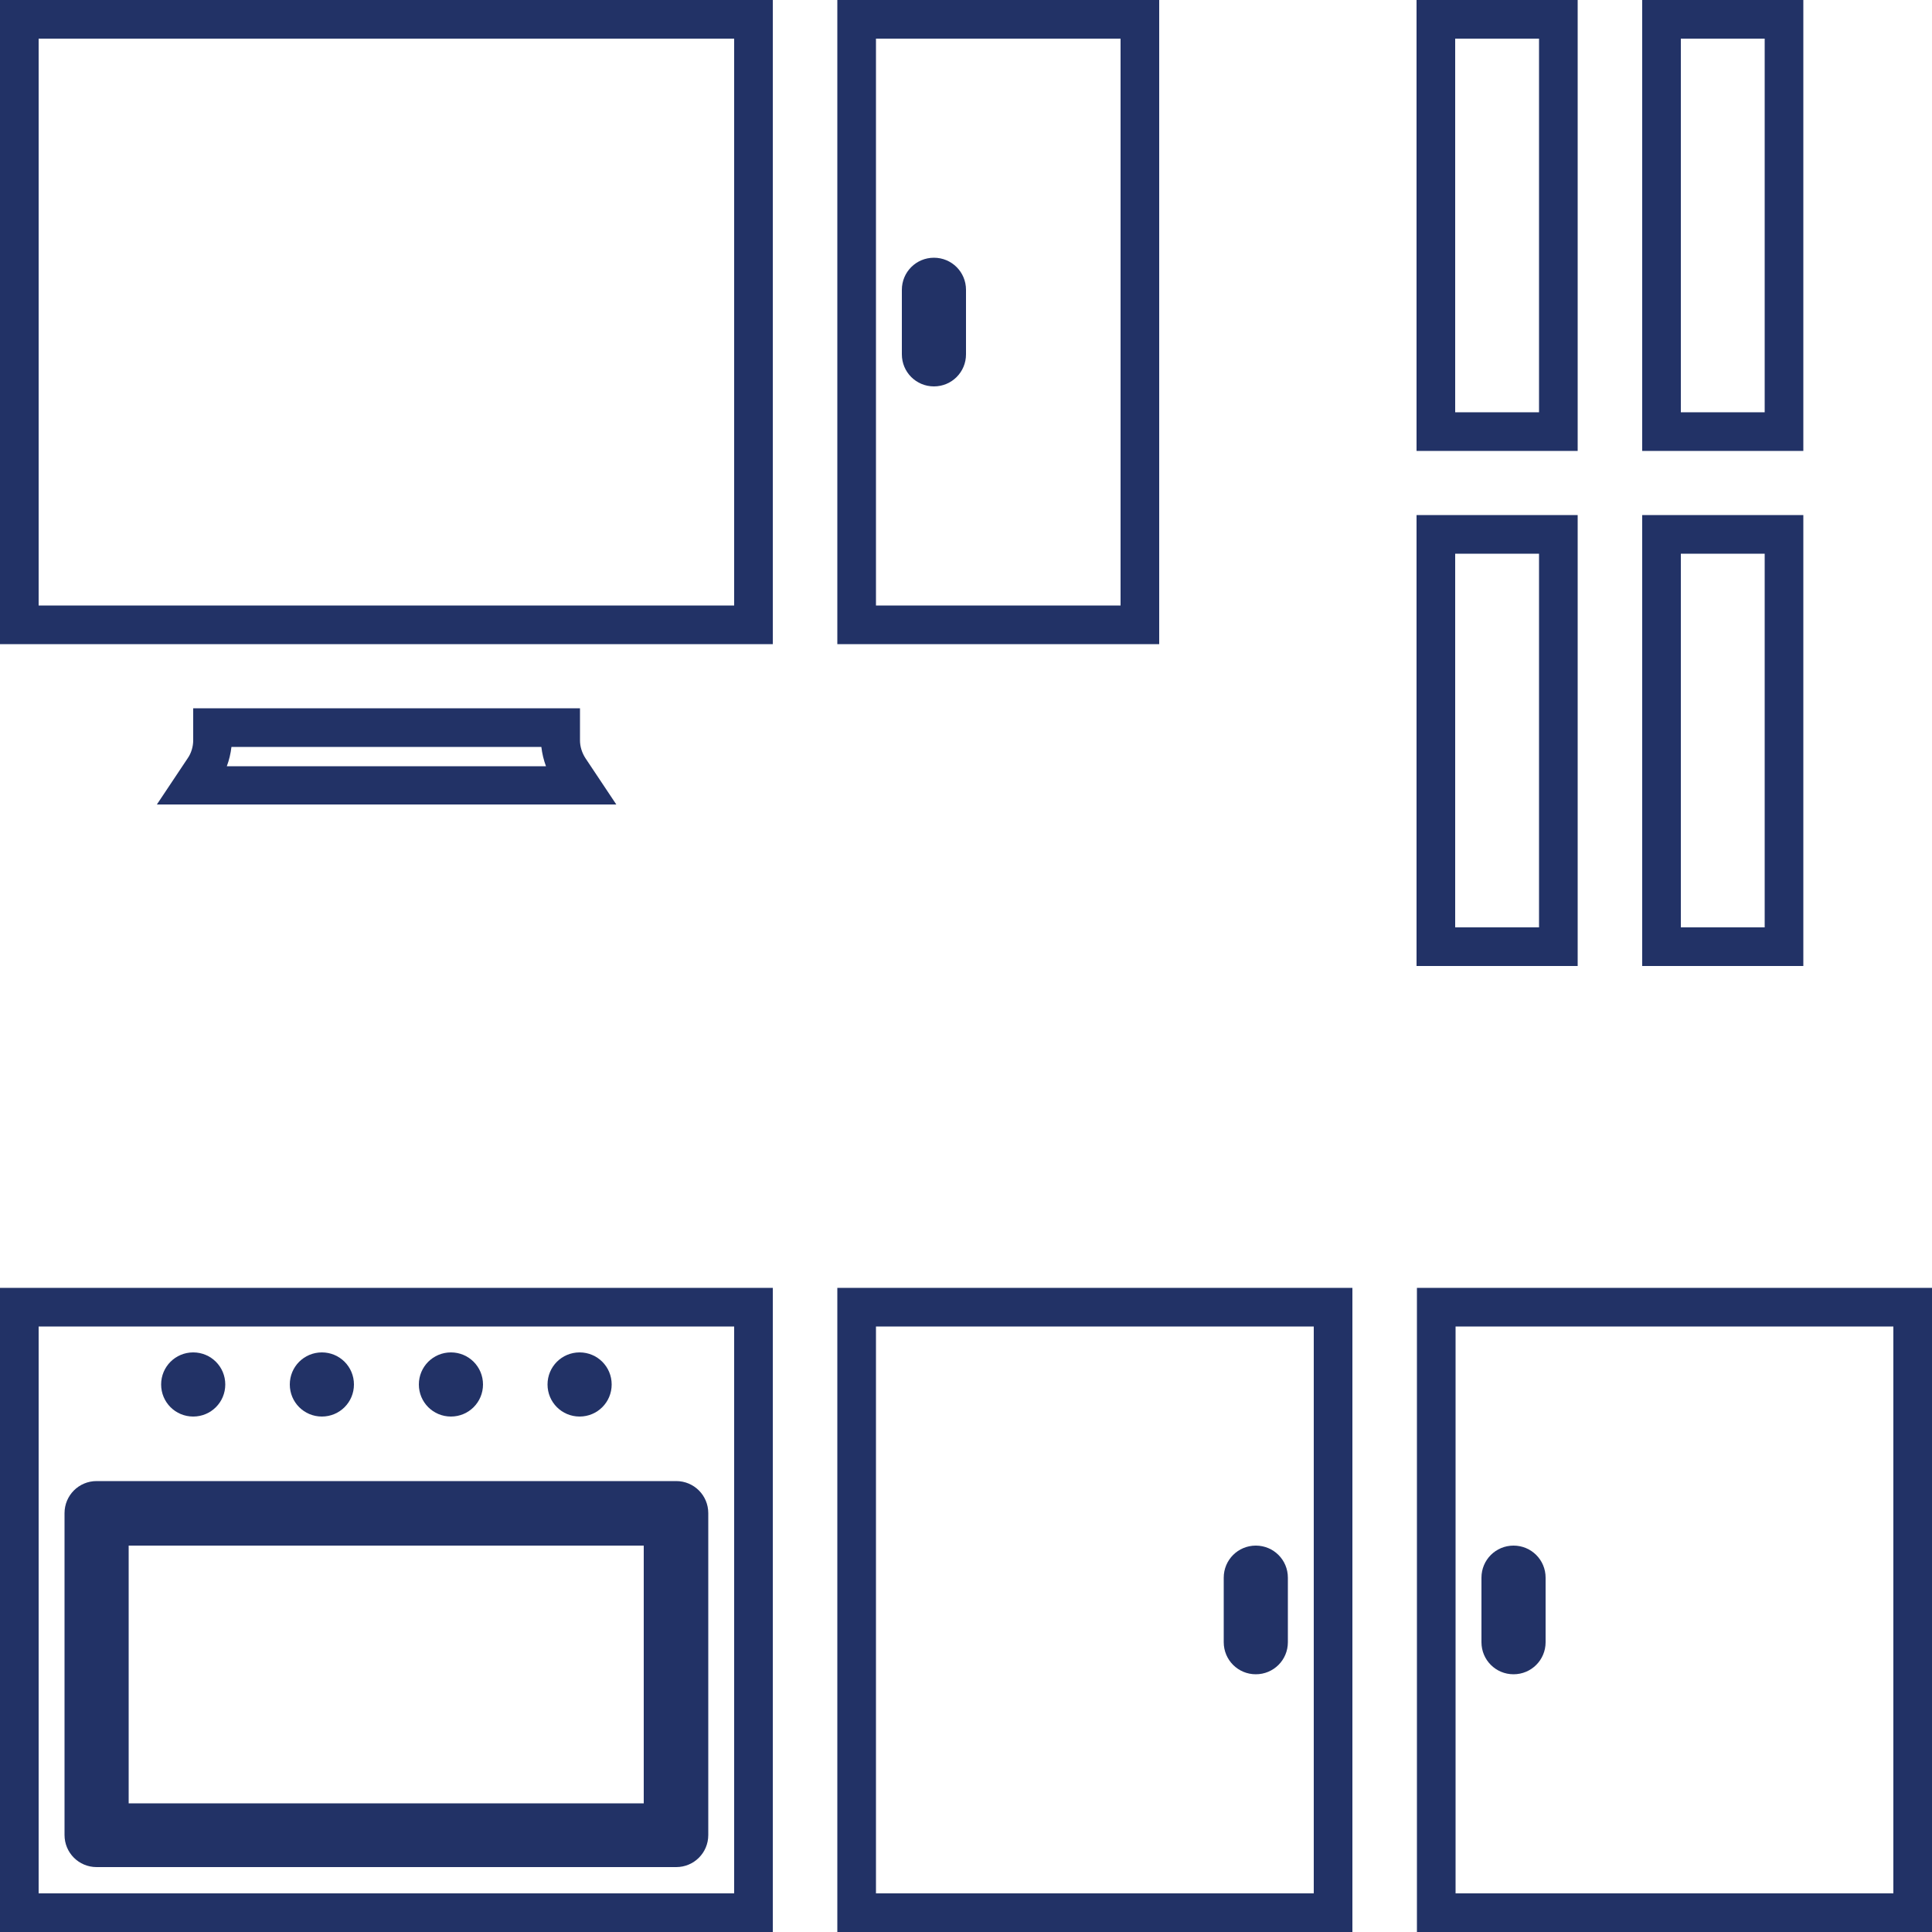
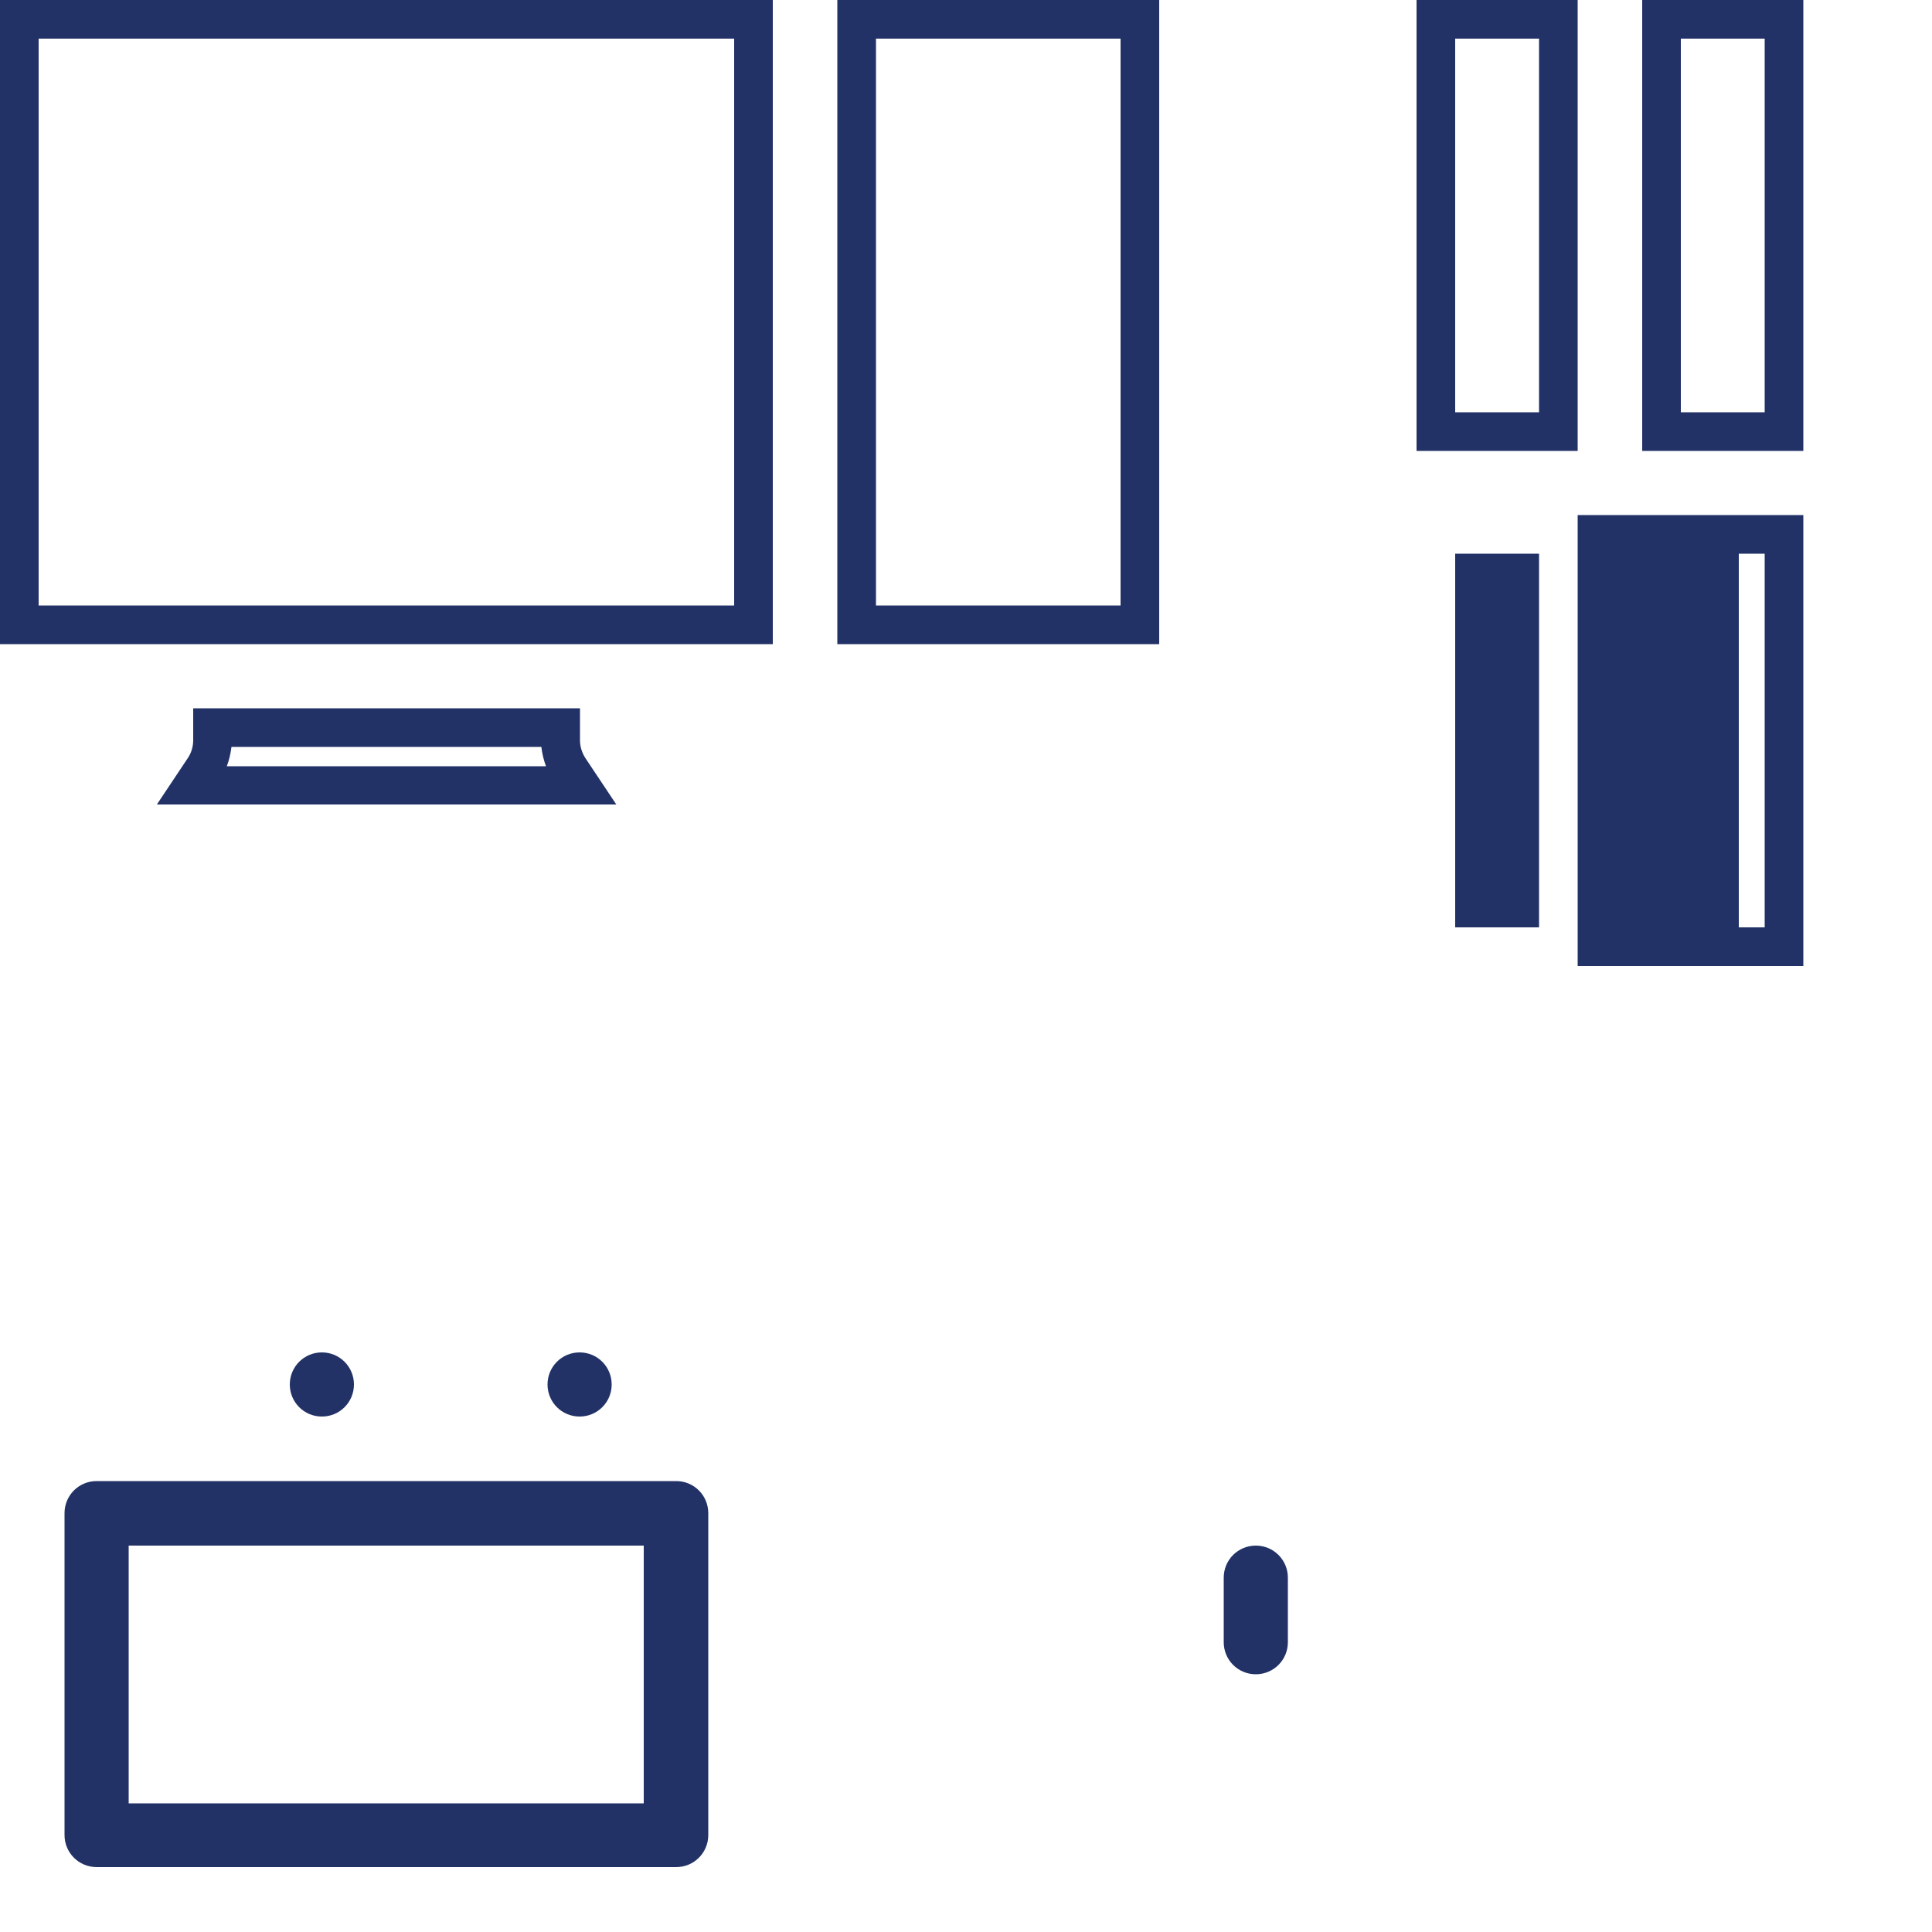
<svg xmlns="http://www.w3.org/2000/svg" id="Fully_Fitted_Kitchen" data-name="Fully Fitted Kitchen" viewBox="0 0 50 50">
  <defs>
    <style>
      .cls-1 {
        fill: #223266;
      }
    </style>
  </defs>
-   <path class="cls-1" d="M45.67,1v9.67h-2.17V1h2.17M39.83,1v9.67h-2.17V1h2.17M45.67,14.33v9.67h-2.17v-9.67h2.17M39.83,14.33v9.67h-2.17v-9.67h2.17M46.67,0h-4.17v11.67h4.17V0h0ZM40.83,0h-4.17v11.67h4.17V0h0ZM46.67,13.33h-4.17v11.67h4.17v-11.67h0ZM40.83,13.33h-4.17v11.67h4.17v-11.67h0Z" />
-   <path class="cls-1" d="M49,34.33v14.67h-11.33v-14.67h11.33M34,34.33v14.67h-11.33v-14.67h11.33M19,34.33v14.67H1v-14.67h18M50,33.33h-13.33v16.67h13.33v-16.67h0ZM35,33.33h-13.33v16.67h13.33v-16.67h0ZM20,33.33H0v16.67h20v-16.67h0Z" />
+   <path class="cls-1" d="M45.67,1v9.67h-2.17V1h2.17M39.83,1v9.67h-2.17V1h2.17M45.67,14.33v9.67h-2.17v-9.67h2.17M39.83,14.33v9.67h-2.17v-9.67h2.17M46.67,0h-4.17v11.67h4.17V0h0ZM40.83,0h-4.17v11.67h4.17V0h0ZM46.67,13.33h-4.17v11.67h4.17v-11.67h0ZM40.83,13.33v11.67h4.17v-11.67h0Z" />
  <path class="cls-1" d="M17.5,38.33H2.5c-.46,0-.83.37-.83.83v8.33c0,.46.37.83.83.83h15c.46,0,.83-.37.83-.83v-8.33c0-.46-.37-.83-.83-.83h0ZM3.33,46.67v-6.67h13.33v6.67H3.33Z" />
  <path class="cls-1" d="M32.5,40c-.46,0-.83.37-.83.83v1.67c0,.46.37.83.83.83s.83-.37.83-.83v-1.67c0-.46-.37-.83-.83-.83h0Z" />
-   <path class="cls-1" d="M39.17,40c-.46,0-.83.37-.83.83v1.67c0,.46.37.83.83.83s.83-.37.83-.83v-1.67c0-.46-.37-.83-.83-.83h0Z" />
  <path class="cls-1" d="M29,1v14.67h-6.33V1h6.33M19,1v14.67H1V1h18M14.01,19.33c.02.17.06.34.12.5H5.87c.06-.16.1-.33.12-.5h8.02M30,0h-8.33v16.67h8.33V0h0ZM20,0H0v16.67h20V0h0ZM15,18.33H5v.83c0,.16-.05.33-.14.46l-.8,1.2h11.89l-.8-1.2c-.09-.14-.14-.3-.14-.46v-.83h0Z" />
-   <path class="cls-1" d="M24.17,6.67c-.46,0-.83.37-.83.83v1.67c0,.46.37.83.83.83s.83-.37.83-.83v-1.67c0-.46-.37-.83-.83-.83h0Z" />
-   <path class="cls-1" d="M5,35c-.46,0-.83.37-.83.83s.37.83.83.83.83-.37.83-.83-.37-.83-.83-.83h0Z" />
  <path class="cls-1" d="M8.33,35c-.46,0-.83.37-.83.83s.37.83.83.83.83-.37.83-.83-.37-.83-.83-.83h0Z" />
-   <path class="cls-1" d="M11.67,35c-.46,0-.83.37-.83.83s.37.83.83.83.83-.37.83-.83-.37-.83-.83-.83h0Z" />
  <path class="cls-1" d="M15,35c-.46,0-.83.37-.83.83s.37.83.83.83.83-.37.83-.83-.37-.83-.83-.83h0Z" />
</svg>